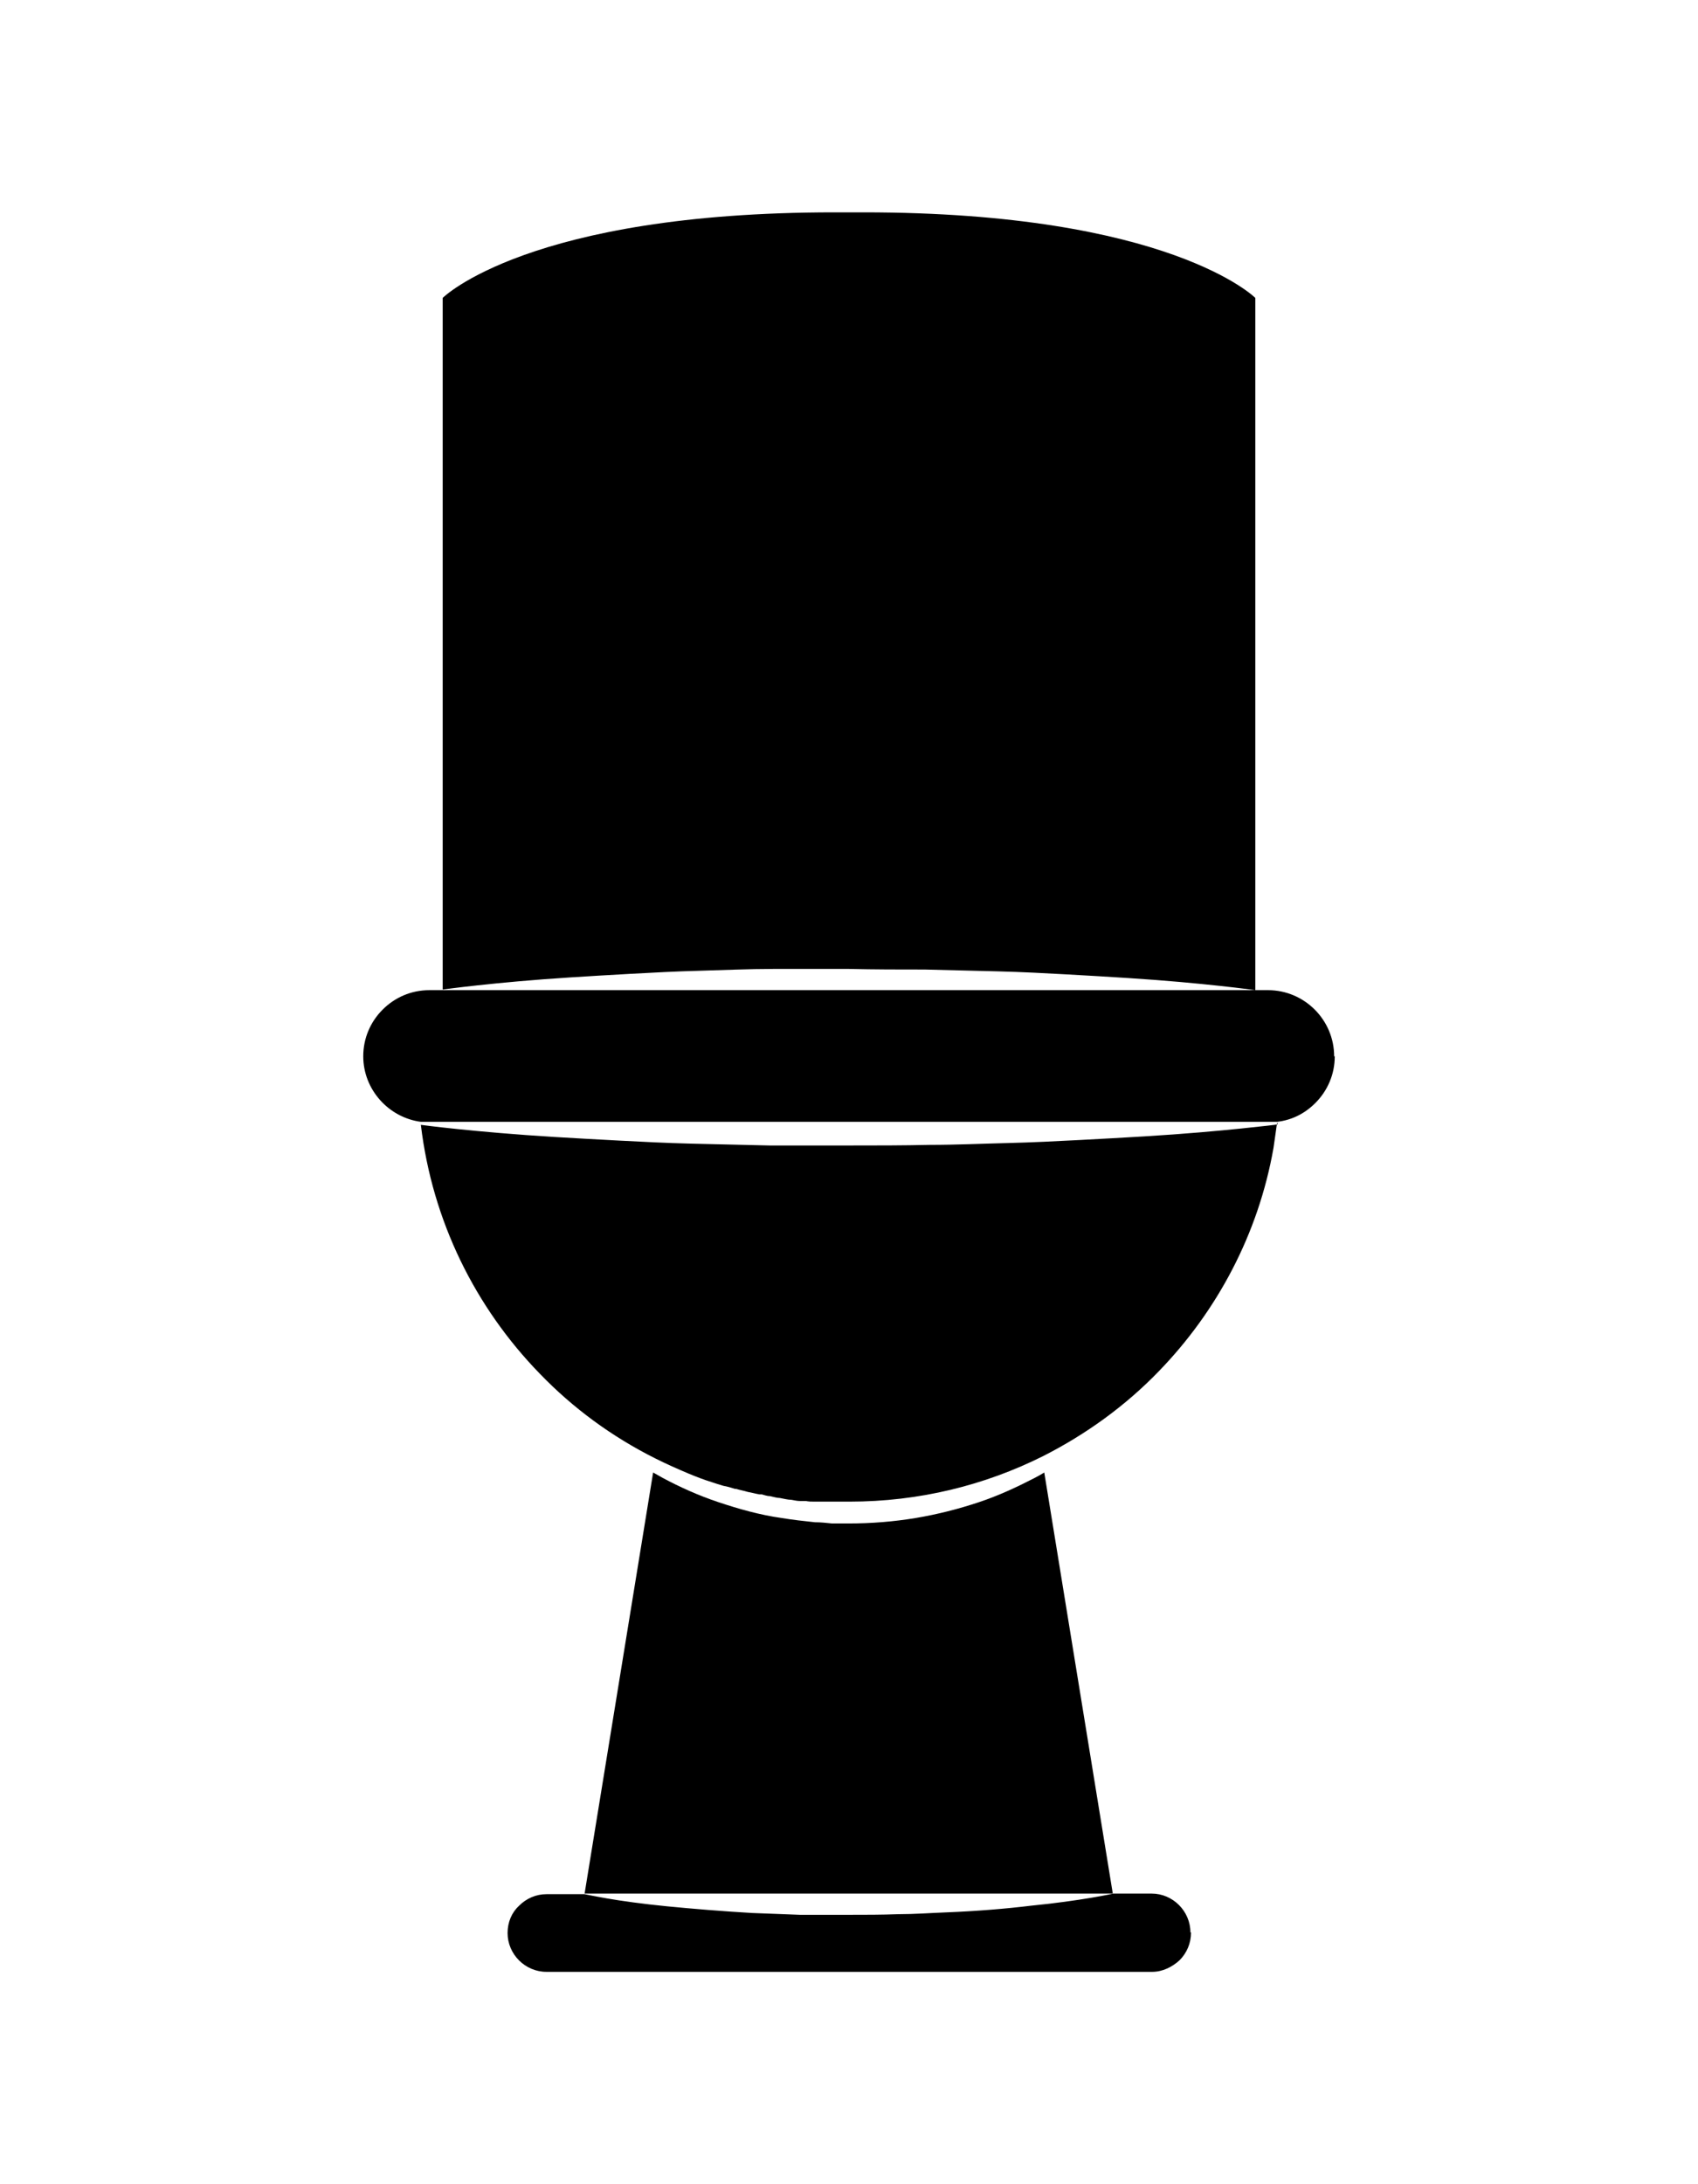
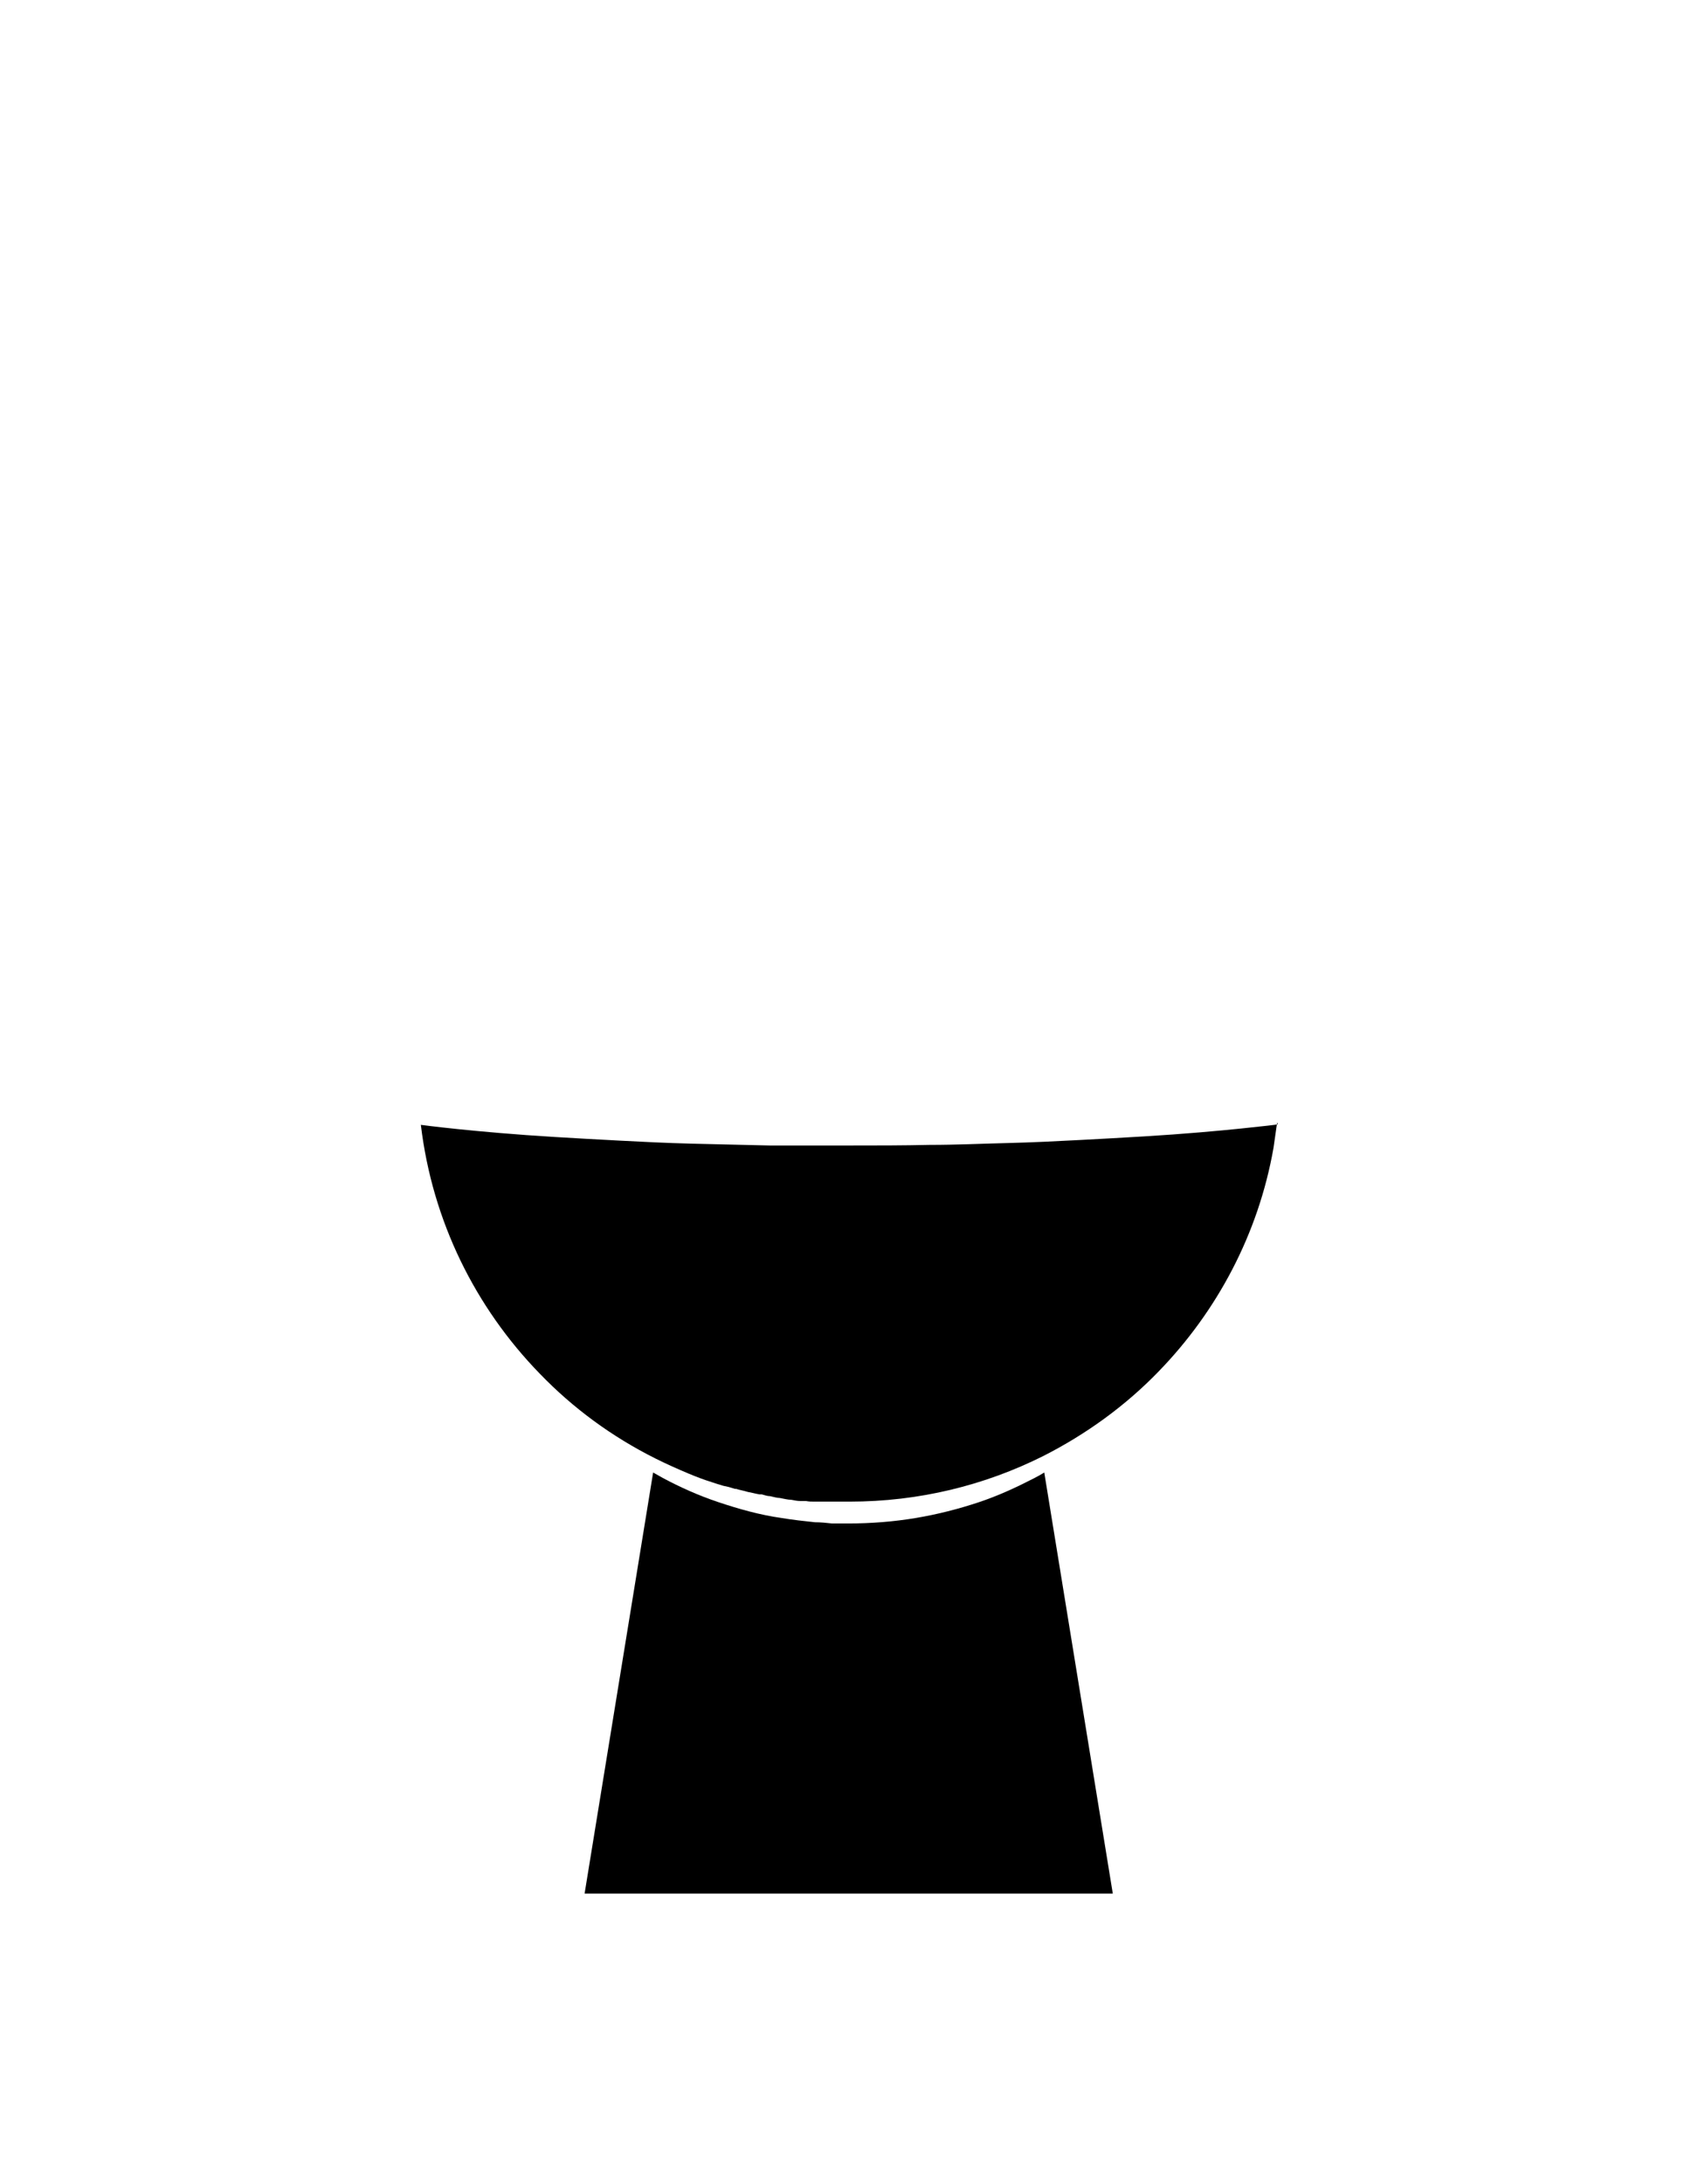
<svg xmlns="http://www.w3.org/2000/svg" id="Layer_1" version="1.1" viewBox="0 0 28 36">
-   <path d="M20.7,4.91v11.41s-.21-.03-.58-.07c-.37-.04-.89-.09-1.52-.13-.31-.02-.65-.04-1.01-.06-.36-.02-.74-.04-1.13-.05-.39-.01-.8-.02-1.21-.03-.41,0-.83,0-1.25-.01-.42,0-.84,0-1.25,0-.41,0-.82.02-1.21.03-.39.01-.77.03-1.13.05-.36.02-.7.04-1.01.06-.63.04-1.15.09-1.52.13-.37.04-.58.07-.58.07V4.91s1.41-1.41,6.46-1.41h.48c5.05,0,6.46,1.41,6.46,1.41Z" />
-   <path d="M19.64,31.85c0,.18-.07.34-.19.46-.12.11-.28.19-.45.19h-9.99c-.35,0-.64-.29-.64-.64,0-.18.07-.34.19-.45.12-.12.28-.19.45-.19h.63s.14.03.37.07.58.09.99.13c.41.04.89.08,1.4.11.26.01.52.02.79.03.27,0,.54,0,.81,0,.27,0,.54,0,.81-.01.27,0,.53-.02.79-.03.51-.02.99-.06,1.4-.11.41-.04.75-.09.99-.13.24-.04.37-.07.37-.07h.63c.35,0,.64.29.64.64Z" />
  <path d="M18.36,31.21h-8.72l1.13-6.94c.05.03.11.06.16.09.28.15.59.29.92.4.33.11.68.21,1.04.26.18.03.36.05.55.07.09,0,.19.01.28.02h.14s.13,0,.13,0c.38,0,.75-.03,1.11-.09.36-.06.71-.15,1.04-.26.33-.11.63-.25.92-.4.06-.03.11-.06.16-.09l1.13,6.94Z" />
  <path d="M21.06,18.5c-.02.14-.04.28-.06.42-.25,1.42-.93,2.69-1.89,3.68,0,0,0,0,0,0-.55.57-1.2,1.04-1.91,1.4-.96.48-2.04.75-3.19.75-.05,0-.09,0-.14,0h-.02c-.05,0-.1,0-.16,0-.02,0-.03,0-.05,0-.05,0-.1,0-.15,0-.02,0-.03,0-.05,0,0,0,0,0-.01,0-.05,0-.09,0-.14-.01-.02,0-.04,0-.06,0,0,0-.02,0-.03,0-.05,0-.1-.01-.15-.02-.06,0-.13-.02-.19-.03-.05,0-.11-.02-.16-.03-.05,0-.1-.02-.14-.03-.01,0-.02,0-.04,0-.06-.01-.13-.03-.19-.04-.06-.02-.13-.03-.19-.05,0,0-.01,0-.02,0-.06-.02-.13-.04-.19-.05-.07-.02-.13-.04-.19-.06-.13-.04-.26-.09-.38-.14-.19-.08-.37-.16-.55-.25-.72-.36-1.36-.83-1.91-1.4,0,0,0,0,0,0-1.06-1.09-1.77-2.51-1.96-4.1,0,0,.22.03.61.07.39.04.94.09,1.6.13.33.02.69.04,1.07.06.38.02.78.04,1.19.05.41.01.84.02,1.28.03.43,0,.88,0,1.32,0,.44,0,.88,0,1.32-.01.44,0,.86-.02,1.28-.03.41-.01.81-.03,1.19-.05.38-.02.74-.04,1.07-.06.66-.04,1.21-.09,1.6-.13.37-.04.58-.06.6-.07Z" />
-   <path d="M22.01,17.41c0,.3-.12.57-.32.77-.17.17-.38.28-.63.31-.01,0-.03,0-.04,0h0s-.07,0-.1,0H7.08s-.07,0-.1,0c-.01,0-.03,0-.04,0-.53-.07-.95-.53-.95-1.08,0-.3.12-.57.32-.77.2-.2.47-.32.77-.32h13.83c.6,0,1.09.49,1.09,1.09Z" />
</svg>